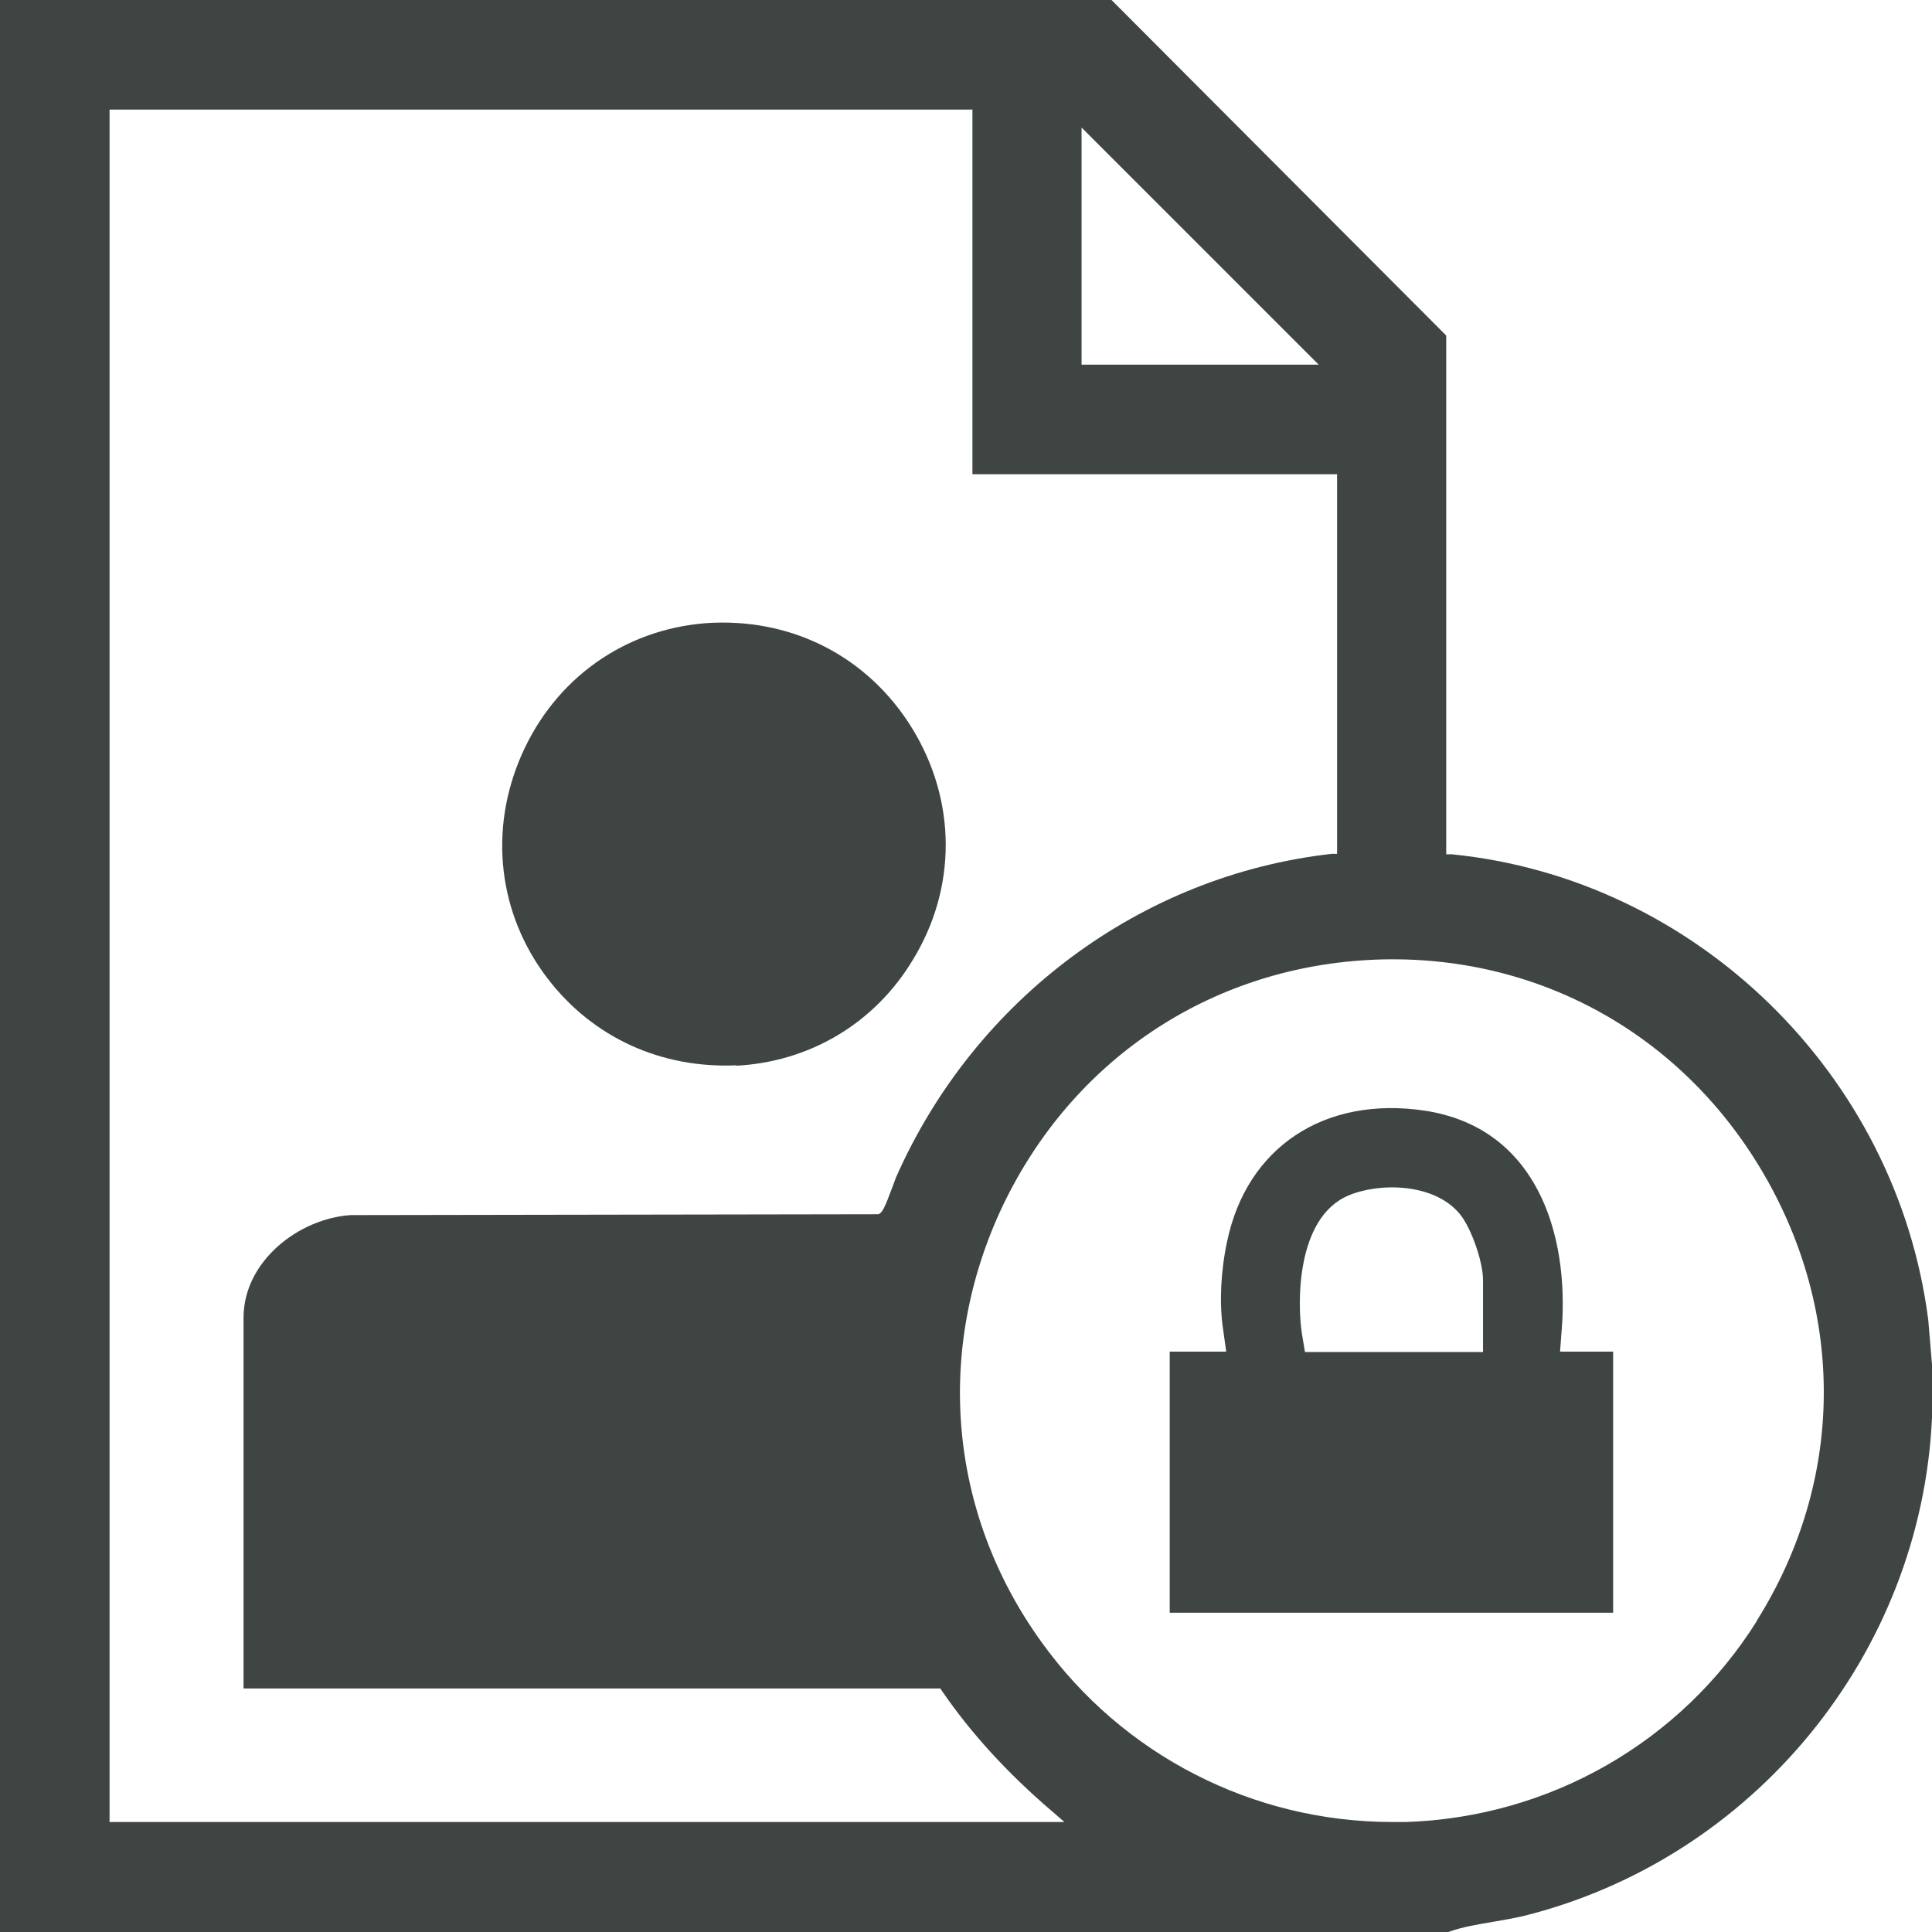
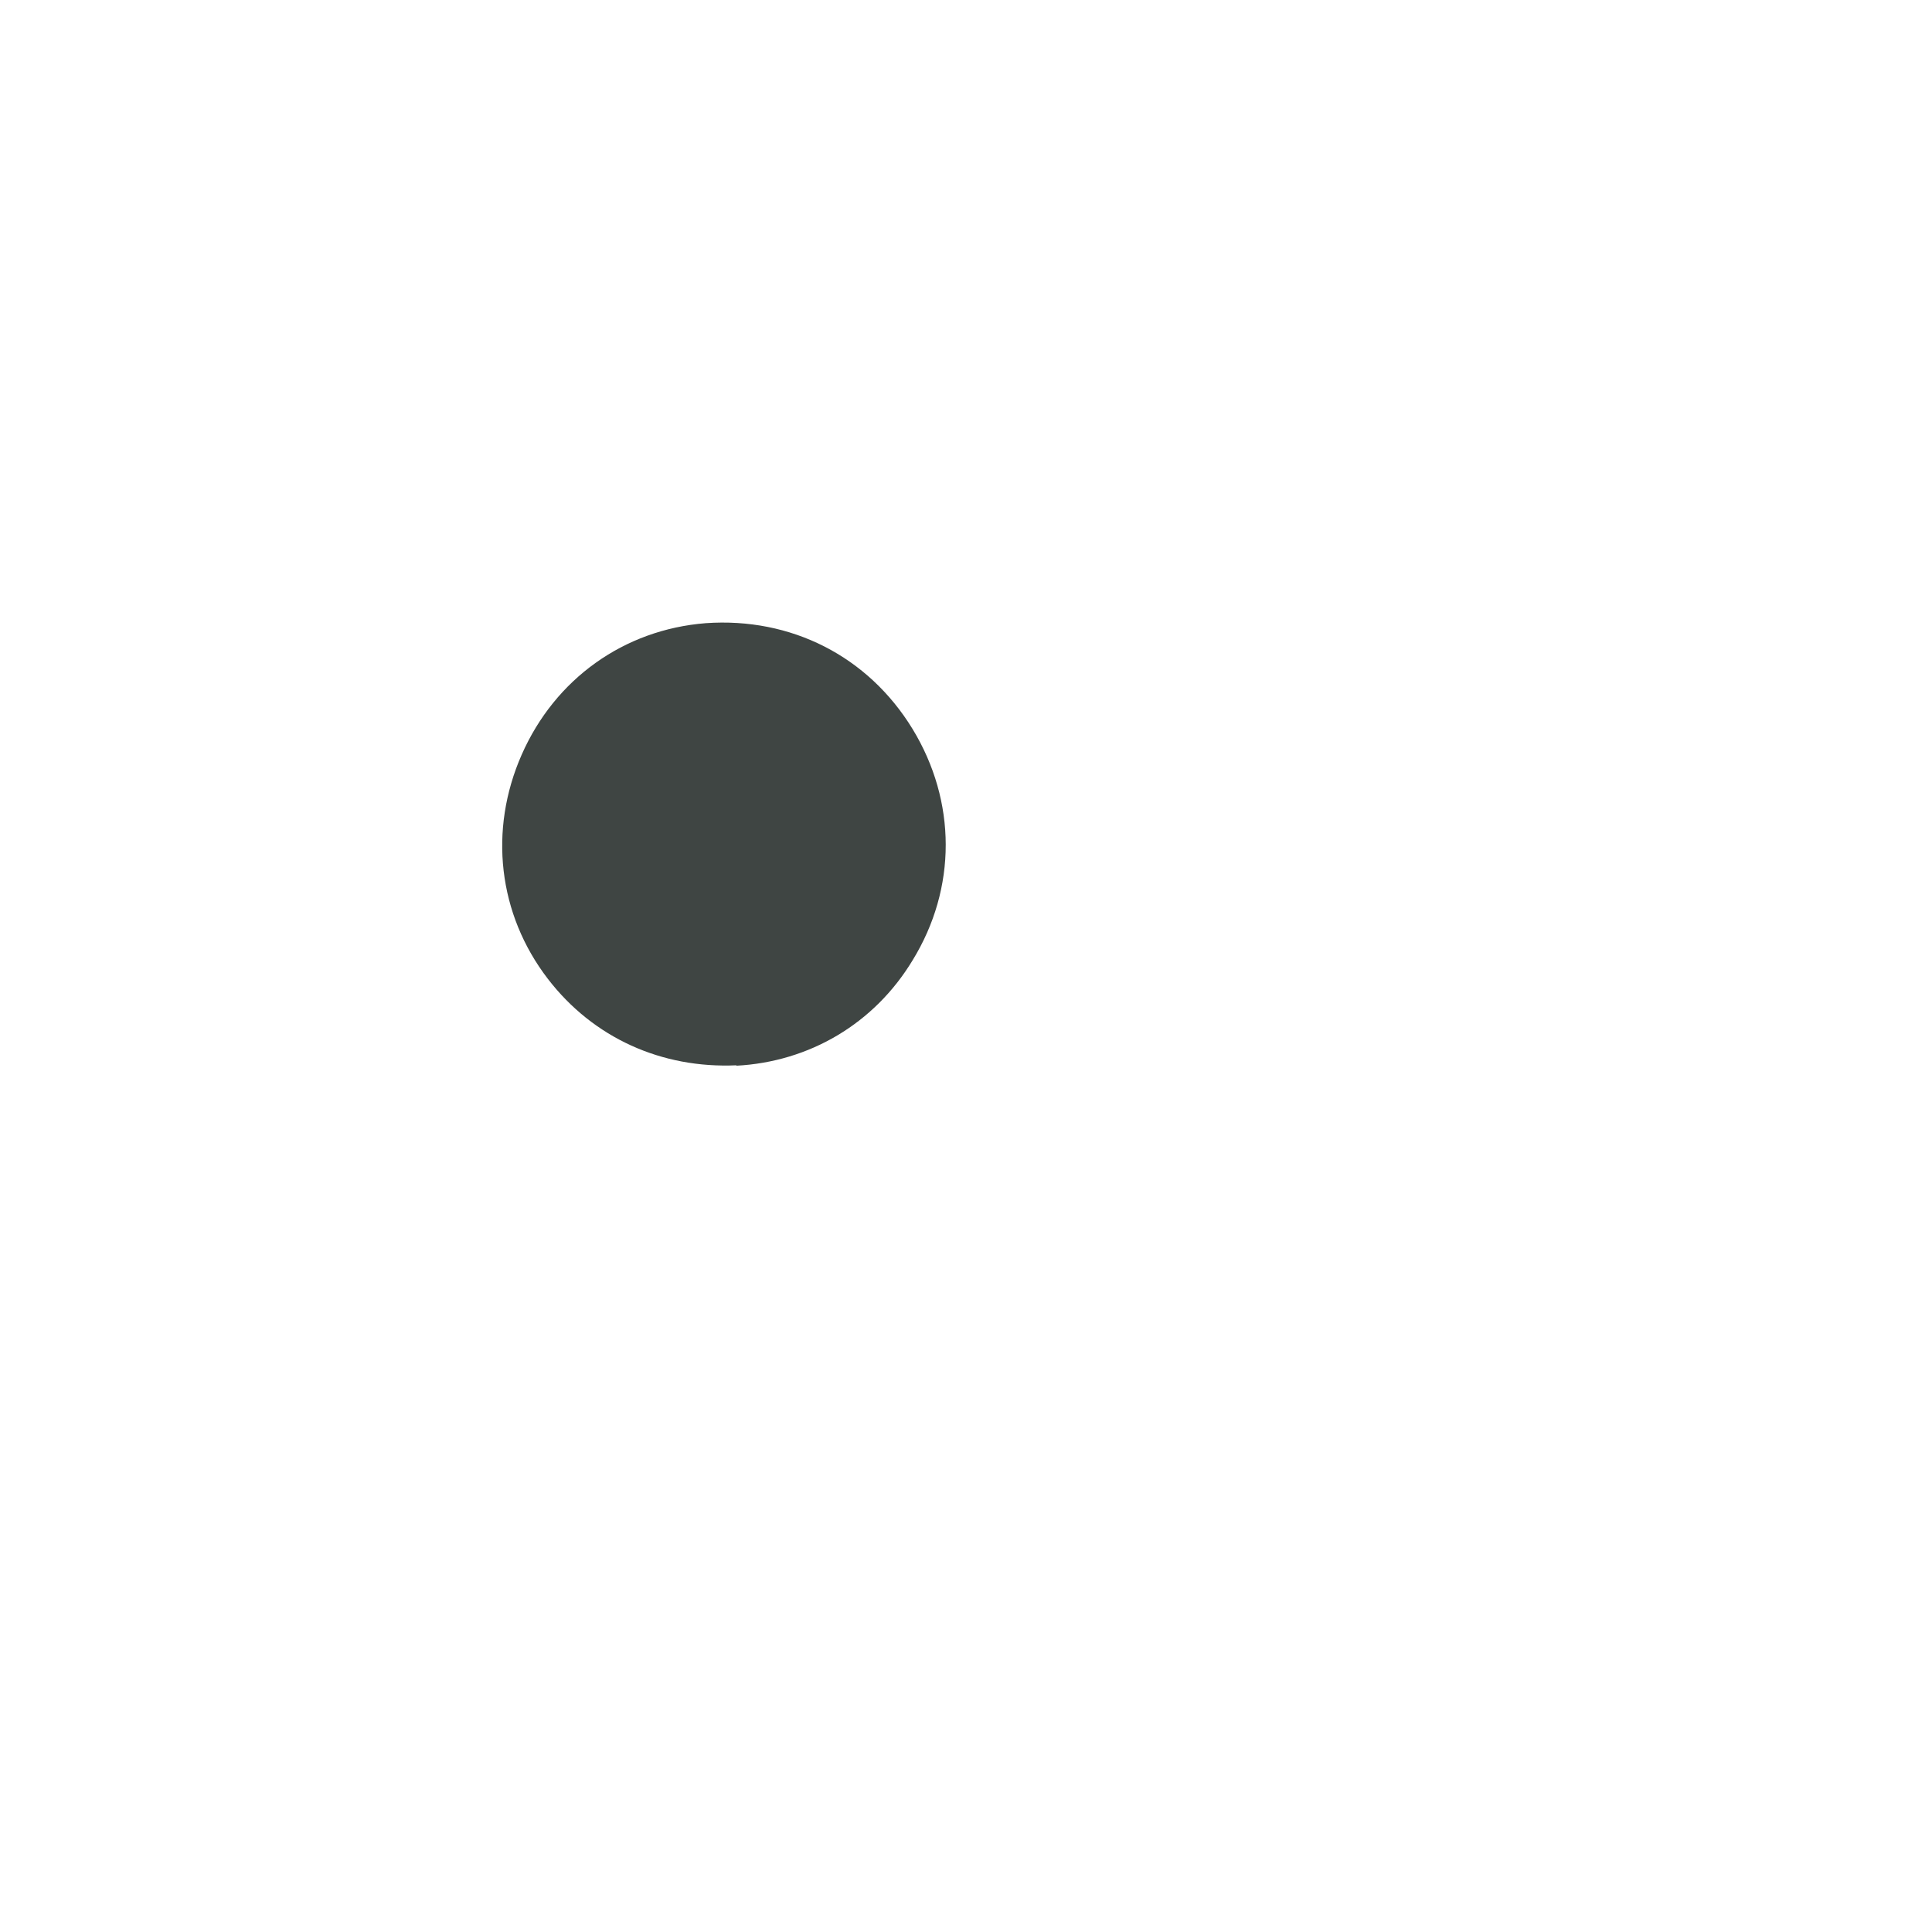
<svg xmlns="http://www.w3.org/2000/svg" id="Laag_2" data-name="Laag 2" viewBox="0 0 45.14 45.14">
  <defs>
    <style>
      .cls-1 {
        fill: #3f4543;
      }
    </style>
  </defs>
  <g id="Laag_1-2" data-name="Laag 1">
    <g>
-       <path class="cls-1" d="M45.05,30.82c-.74-5.72-5.42-10.29-11.13-10.86h-.13s0-12.12,0-12.12L25.97,0H0v45.14h33.84c.33-.12.7-.18,1.06-.24.23-.04.46-.08.68-.13,5.38-1.33,9.31-6.12,9.56-11.65v-1.24l-.09-1.07ZM25.27,2.98l5.54,5.54h-5.54V2.98ZM2.56,42.58V2.56h20.16v8.52h8.52v8.87h-.13c-4.44.5-8.34,3.39-10.18,7.57-.01.03-.04.11-.07.19-.2.54-.25.63-.34.66h-.05s-12.28.02-12.28.02c-1.2.08-2.5,1.07-2.5,2.4v8.66h16.28l.04.06c.68.99,1.52,1.91,2.57,2.81l.29.25H2.56ZM41.05,37.87c-1.78,2.84-4.85,4.59-8.2,4.7-.11,0-.21,0-.32,0-3.25,0-6.3-1.56-8.2-4.21-2.17-3.01-2.5-6.82-.9-10.19,1.62-3.39,4.8-5.53,8.53-5.74,3.81-.21,7.27,1.64,9.22,4.95s1.91,7.23-.13,10.48Z" />
      <path class="cls-1" d="M17.2,24.9c1.72-.09,3.23-.99,4.12-2.46,1.04-1.69,1.03-3.72,0-5.41-1.04-1.7-2.84-2.61-4.83-2.47-1.91.15-3.52,1.3-4.3,3.07-.78,1.77-.55,3.73.61,5.24,1.06,1.38,2.66,2.1,4.41,2.02Z" />
-       <path class="cls-1" d="M36.49,31.05c.17-2.21-.58-4.7-3.2-5.1-2.34-.35-4.16.85-4.62,3.06-.15.7-.18,1.43-.1,2l.08.57h-1.32v6.1h10.36v-6.1h-1.24l.04-.54ZM34.65,31.59h-4.16l-.07-.42c-.11-.68-.15-2.72,1.09-3.24.71-.3,2.01-.3,2.61.45.26.33.53,1.1.53,1.53v1.68Z" />
    </g>
  </g>
</svg>